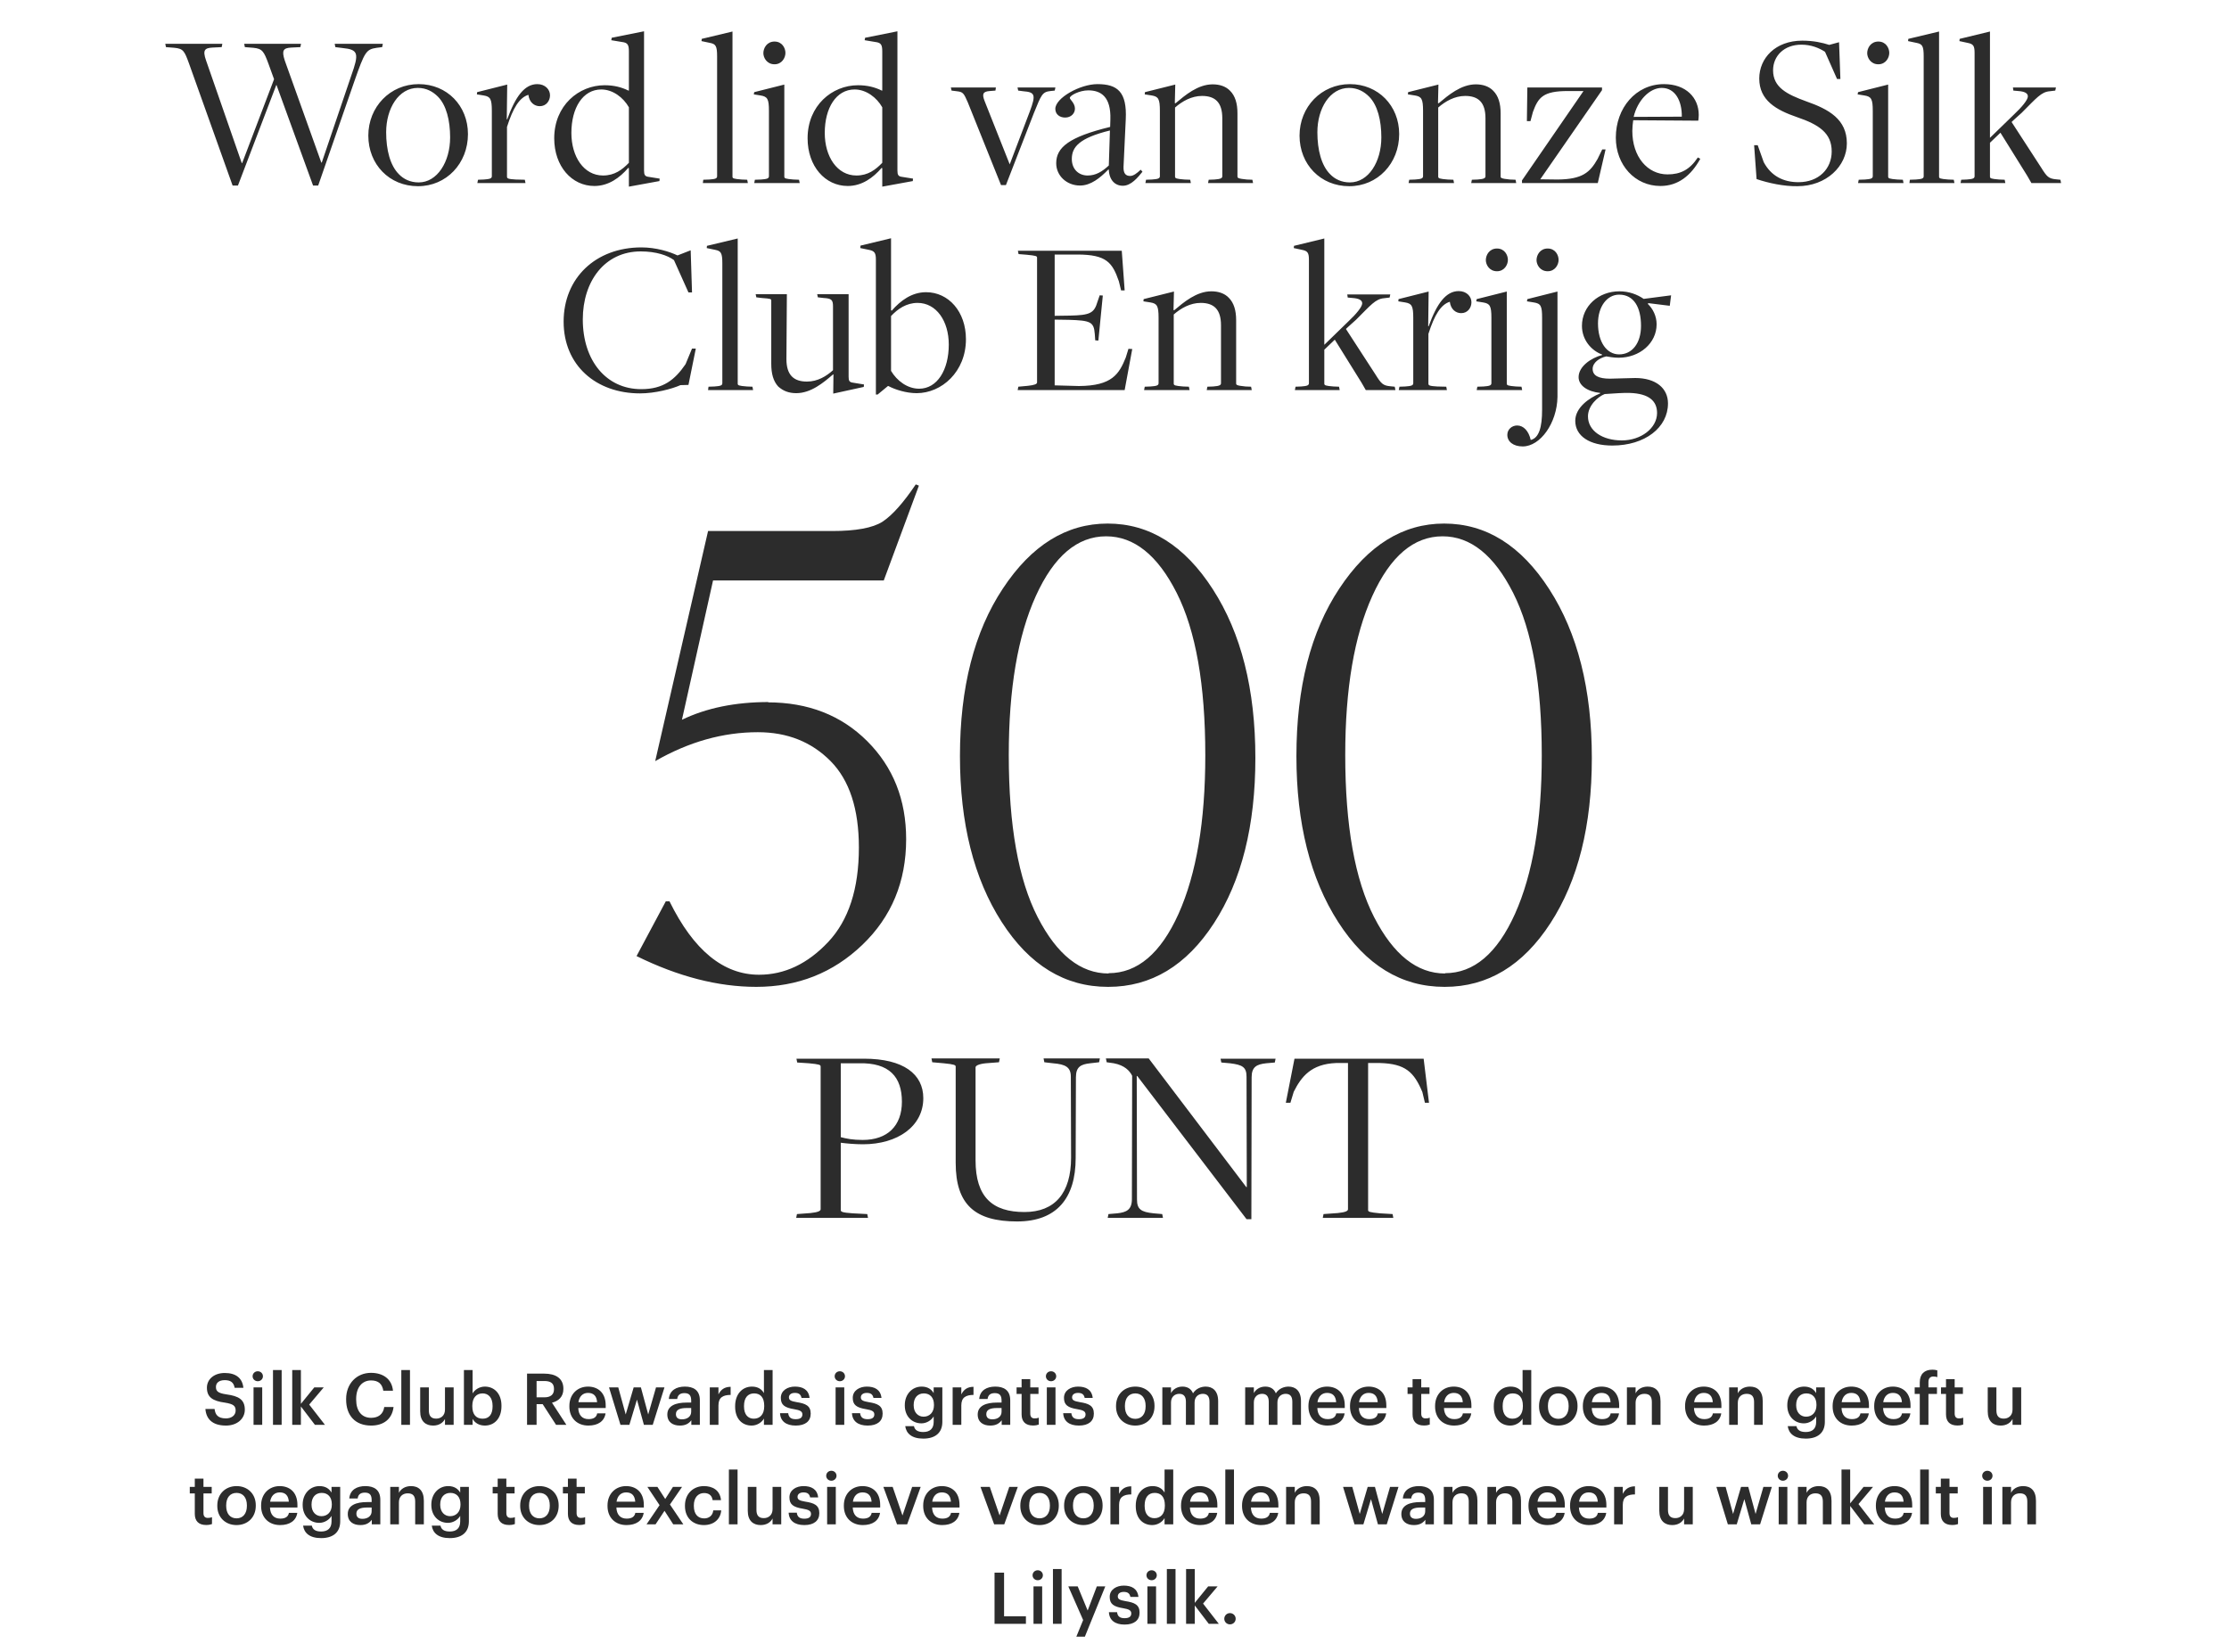
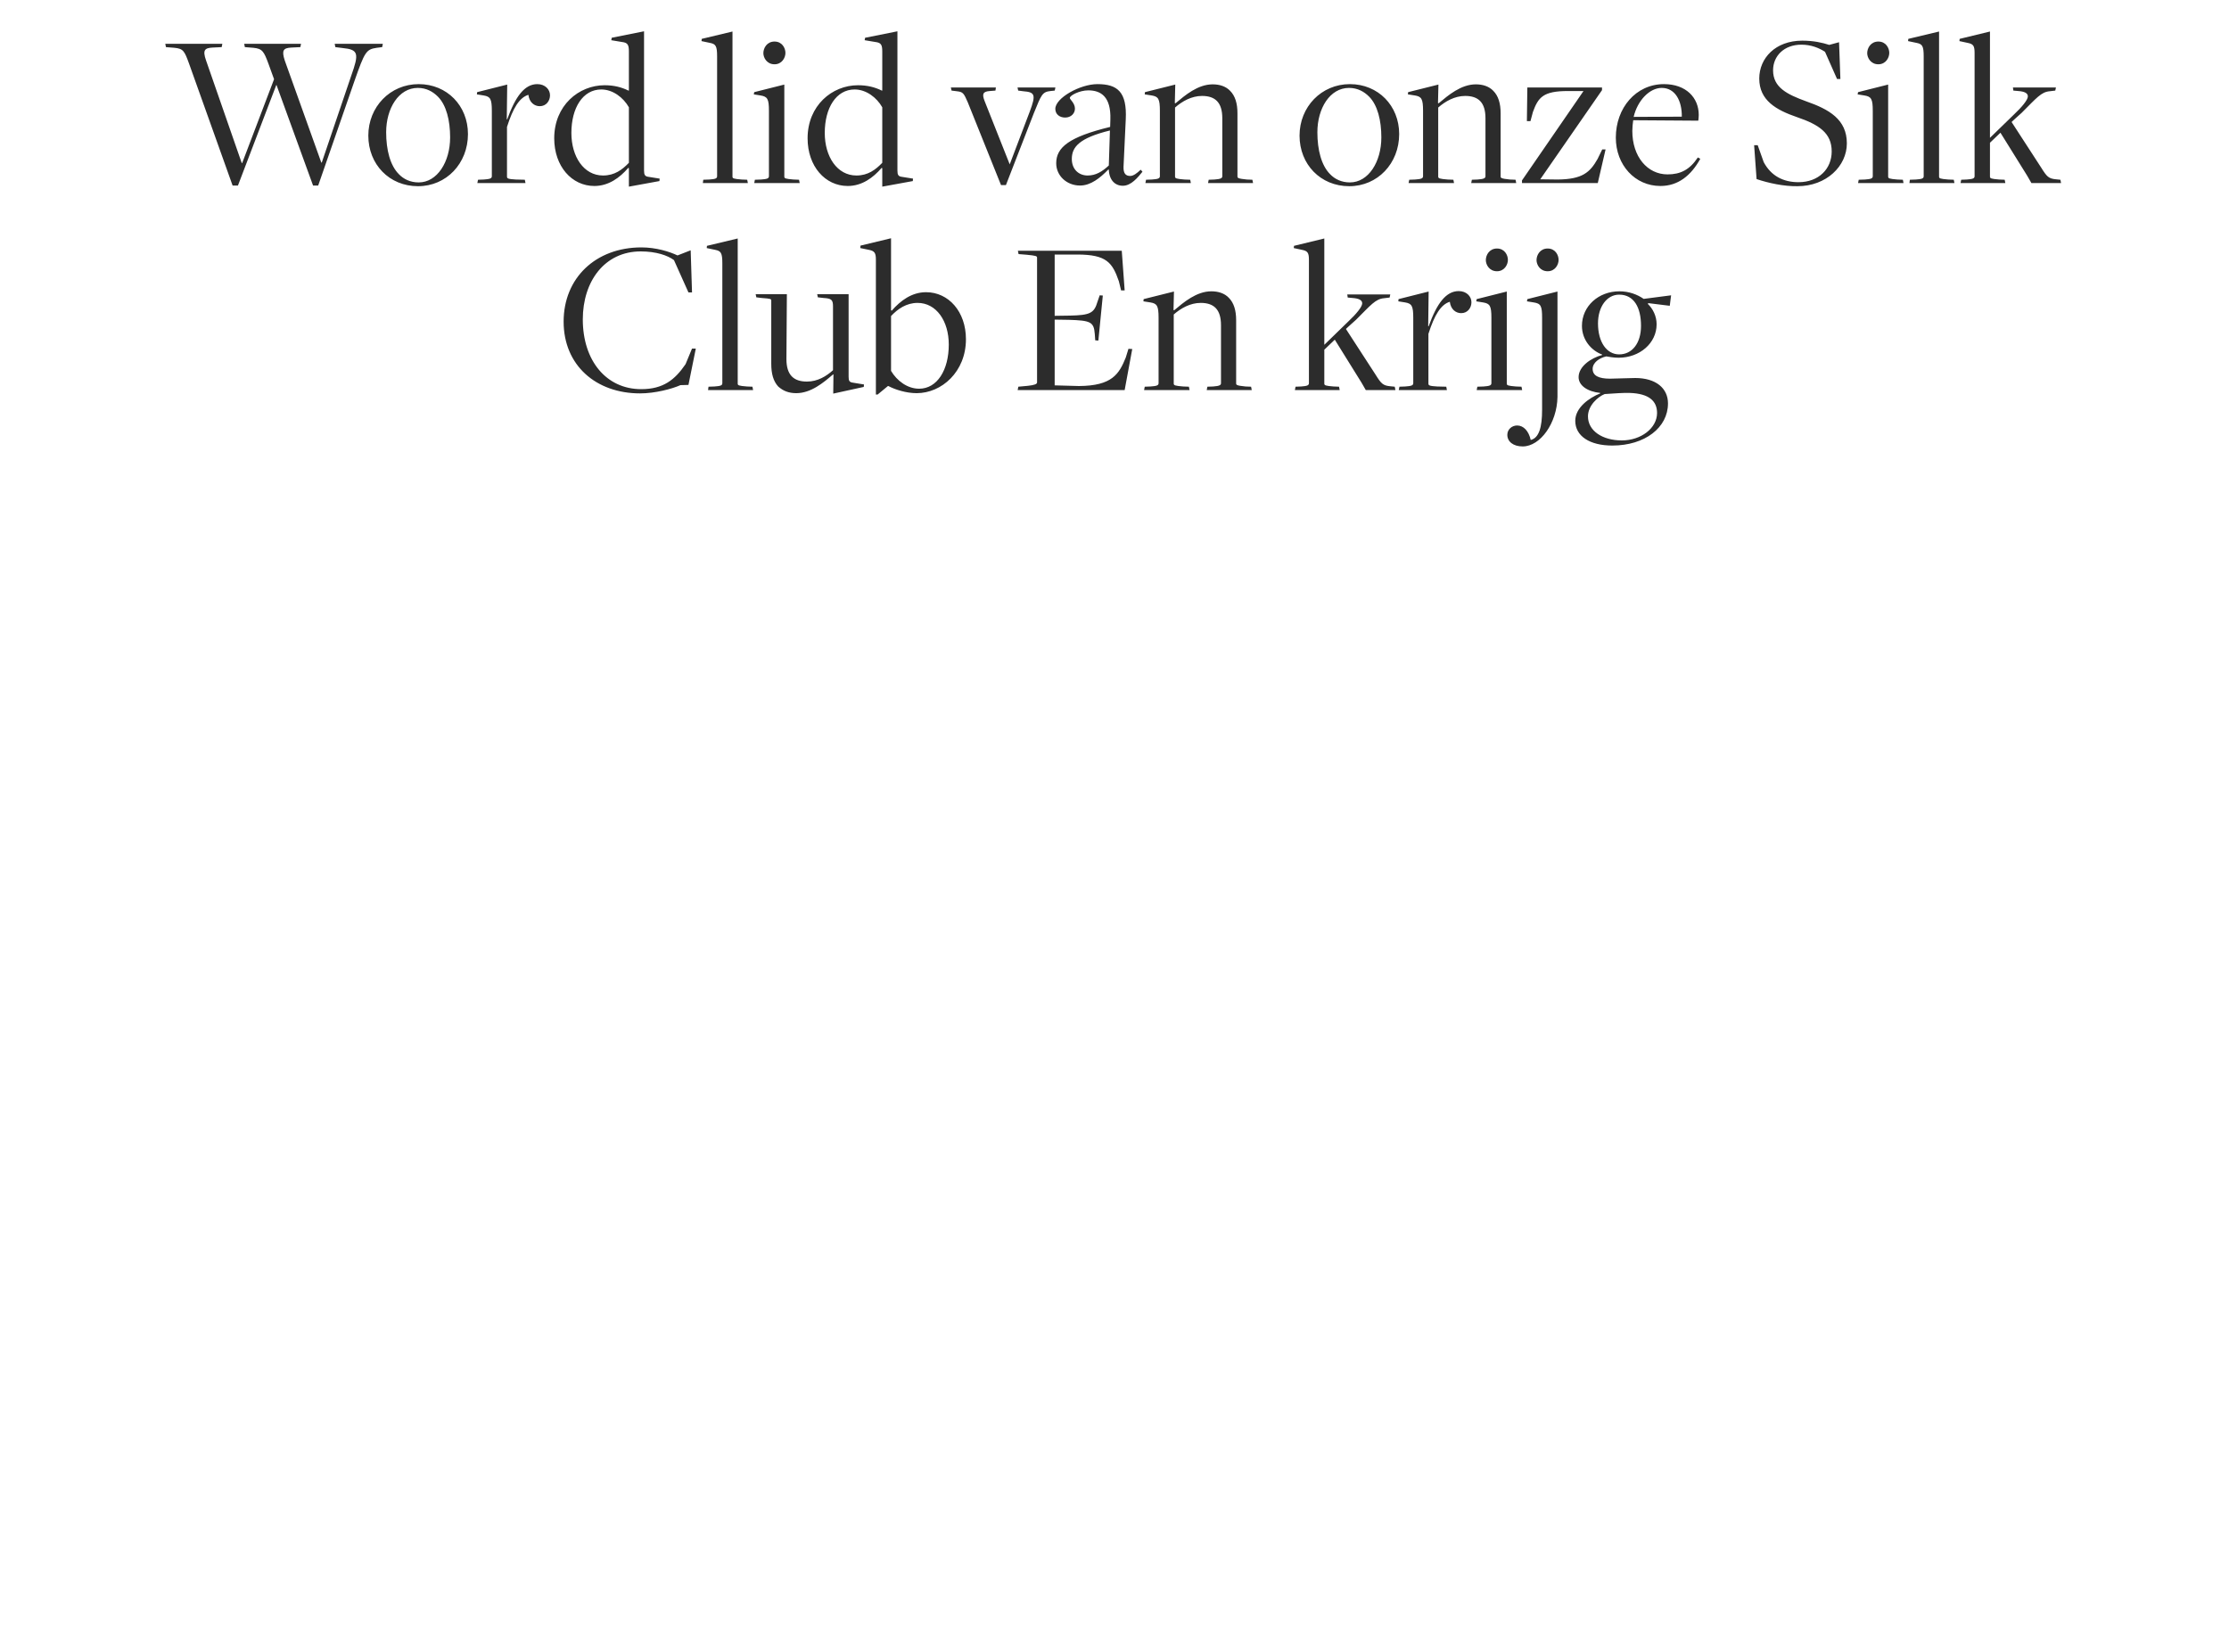
<svg xmlns="http://www.w3.org/2000/svg" width="560" height="415" viewBox="0 0 560 415" fill="none">
  <path d="M58.437 46.616H59.781L69.413 21.36H69.469L78.653 46.616H79.941L89.013 20.464C91.645 12.96 91.981 12.4 94.669 12.008L96.013 11.84L96.181 11H84.085L84.253 11.84L86.045 12.064C90.077 12.456 90.245 13.408 88.229 19.064L80.837 40.848H80.725L71.541 15.2C70.701 12.624 71.205 12.064 73.165 11.952L75.461 11.84L75.629 11H61.349L61.517 11.84L63.645 12.008C65.885 12.232 66.277 12.848 67.453 16.04L68.853 19.904L60.845 40.96H60.733L51.773 15.2C50.821 12.512 51.493 12.064 53.397 11.952L55.693 11.84L55.861 11H41.525L41.693 11.84L43.821 12.008C46.061 12.232 46.341 12.792 47.517 16.04L58.437 46.616ZM105.023 46.784C112.135 46.784 117.567 41.072 117.567 33.68C117.567 26.568 112.303 21.136 105.191 21.136C98.023 21.136 92.535 26.848 92.535 34.072C92.535 41.296 97.799 46.784 105.023 46.784ZM105.191 45.832C103.063 45.832 101.383 44.992 100.207 43.76C98.023 41.576 97.015 37.656 97.015 33.232C97.015 27.24 100.151 22.088 104.967 22.088C107.151 22.088 108.775 23.04 110.007 24.272C112.135 26.4 113.087 30.264 113.087 34.52C113.087 40.68 109.839 45.832 105.191 45.832ZM119.926 46H132.022L131.854 45.16L129.558 45.104C127.598 44.992 127.374 44.824 127.374 44.376V31.888C128.886 27.128 130.51 24.496 132.75 23.824C132.974 25.728 134.262 26.68 135.606 26.68C137.23 26.68 138.182 25.336 138.182 23.936C138.182 22.48 136.95 21.136 134.99 21.136C131.798 21.136 129.502 24.216 127.43 29.984H127.318L127.43 21.248L119.87 23.152L119.814 23.712L121.55 23.992C123.174 24.272 123.566 24.832 123.566 27.856V44.264C123.566 44.88 123.006 44.992 121.55 45.104L120.094 45.16L119.926 46ZM157.999 46.896L165.671 45.496L165.727 44.88L162.927 44.432C162.031 44.32 161.807 43.928 161.807 42.864V7.864L153.687 9.488L153.575 10.104L156.263 10.552C157.719 10.72 157.999 11.28 157.999 12.96V22.76H157.887C156.151 21.92 154.303 21.416 151.895 21.416C145.399 21.416 139.239 26.512 139.239 34.744C139.239 41.8 143.663 46.728 149.319 46.728C152.903 46.728 155.703 44.656 157.831 42.192L157.999 42.248V46.896ZM151.503 44.096C146.687 44.096 143.551 39.392 143.551 33.4C143.551 27.128 146.407 22.48 151.055 22.48C153.967 22.48 156.599 24.496 157.999 26.96V40.904C156.319 42.64 154.415 44.096 151.503 44.096ZM176.578 46H187.89L187.722 45.16L186.322 45.104C184.25 44.936 184.026 44.824 184.026 44.376V7.92L176.298 9.768L176.242 10.328L178.37 10.776C179.826 11.056 180.162 11.56 180.162 14.192V44.264C180.162 44.88 179.658 44.992 178.202 45.104L176.69 45.16L176.578 46ZM194.583 16.152C196.431 16.152 197.327 14.528 197.327 13.296C197.327 12.064 196.487 10.44 194.583 10.44C192.679 10.44 191.783 12.064 191.783 13.352C191.783 14.528 192.679 16.152 194.583 16.152ZM189.487 46H200.911L200.743 45.16L199.343 45.104C197.327 44.936 197.047 44.824 197.047 44.376V21.248L189.487 23.152L189.375 23.712L191.111 23.992C192.791 24.272 193.183 24.832 193.183 27.856V44.264C193.183 44.88 192.623 44.992 191.223 45.104L189.655 45.16L189.487 46ZM221.655 46.896L229.327 45.496L229.383 44.88L226.583 44.432C225.687 44.32 225.463 43.928 225.463 42.864V7.864L217.343 9.488L217.231 10.104L219.919 10.552C221.375 10.72 221.655 11.28 221.655 12.96V22.76H221.543C219.807 21.92 217.959 21.416 215.551 21.416C209.055 21.416 202.895 26.512 202.895 34.744C202.895 41.8 207.319 46.728 212.975 46.728C216.559 46.728 219.359 44.656 221.487 42.192L221.655 42.248V46.896ZM215.159 44.096C210.343 44.096 207.207 39.392 207.207 33.4C207.207 27.128 210.063 22.48 214.711 22.48C217.623 22.48 220.255 24.496 221.655 26.96V40.904C219.975 42.64 218.071 44.096 215.159 44.096ZM251.491 46.504H252.723L259.723 28.472C261.627 23.768 261.851 23.096 263.923 22.872L264.987 22.76L265.155 21.976H255.635L255.803 22.76L257.091 22.928C260.059 23.152 260.283 23.824 258.715 28.024L253.675 41.296L247.347 25.336C246.675 23.6 246.955 22.984 248.691 22.872L250.091 22.76L250.203 21.976H238.891L239.059 22.76L240.403 22.928C241.971 23.096 242.139 23.432 243.147 25.728L251.491 46.504ZM282.1 46.672C284.172 46.672 285.852 44.6 287.028 43.144L286.58 42.64C285.684 43.48 284.788 44.208 283.948 44.208C282.828 44.208 282.212 43.592 282.268 41.912L282.828 29.984C283.164 23.096 280.756 21.136 275.716 21.136C271.348 21.136 265.132 24.608 265.132 27.352C265.132 28.696 266.196 29.536 267.596 29.536C269.108 29.536 270.06 28.472 270.06 27.296C270.06 25.896 268.772 25 268.772 24.608C268.772 23.992 271.18 22.704 273.42 22.704C276.612 22.704 279.132 24.328 278.964 29.984L278.908 31.888C268.548 34.408 265.356 37.04 265.356 41.016C265.356 44.152 267.988 46.616 271.348 46.616C274.036 46.616 276.388 44.712 278.46 42.584L278.572 42.64C278.684 45.272 280.14 46.672 282.1 46.672ZM273.252 44.096C271.012 44.096 269.276 42.528 269.276 39.952C269.276 36.984 271.068 34.688 278.852 32.784L278.572 41.576C276.892 43.144 275.268 44.096 273.252 44.096ZM287.762 46H299.186L299.018 45.16L297.562 45.104C295.546 44.936 295.21 44.824 295.21 44.376V27.016C297.002 25.448 299.354 24.104 301.986 24.104C305.29 24.104 307.082 25.728 307.082 29.704V44.264C307.082 44.712 306.802 44.992 305.122 45.104L303.666 45.16L303.498 46H314.81L314.642 45.16L313.242 45.104C311.002 44.88 310.89 44.712 310.89 44.32V28.472C310.89 26.008 310.33 24.104 309.042 22.816C307.978 21.696 306.41 21.192 304.674 21.192C300.922 21.192 297.73 23.936 295.322 25.952L295.154 25.896L295.266 21.248L287.65 23.152L287.594 23.712L289.386 23.992C291.01 24.272 291.402 24.832 291.402 27.856V44.264C291.402 44.88 290.842 44.992 289.386 45.104L287.93 45.16L287.762 46ZM338.977 46.784C346.089 46.784 351.521 41.072 351.521 33.68C351.521 26.568 346.257 21.136 339.145 21.136C331.977 21.136 326.489 26.848 326.489 34.072C326.489 41.296 331.753 46.784 338.977 46.784ZM339.145 45.832C337.017 45.832 335.337 44.992 334.161 43.76C331.977 41.576 330.969 37.656 330.969 33.232C330.969 27.24 334.105 22.088 338.921 22.088C341.105 22.088 342.729 23.04 343.961 24.272C346.089 26.4 347.041 30.264 347.041 34.52C347.041 40.68 343.793 45.832 339.145 45.832ZM353.879 46H365.303L365.135 45.16L363.679 45.104C361.663 44.936 361.327 44.824 361.327 44.376V27.016C363.119 25.448 365.471 24.104 368.103 24.104C371.407 24.104 373.199 25.728 373.199 29.704V44.264C373.199 44.712 372.919 44.992 371.239 45.104L369.783 45.16L369.615 46H380.927L380.759 45.16L379.359 45.104C377.119 44.88 377.007 44.712 377.007 44.32V28.472C377.007 26.008 376.447 24.104 375.159 22.816C374.095 21.696 372.527 21.192 370.791 21.192C367.039 21.192 363.847 23.936 361.439 25.952L361.271 25.896L361.383 21.248L353.767 23.152L353.711 23.712L355.503 23.992C357.127 24.272 357.519 24.832 357.519 27.856V44.264C357.519 44.88 356.959 44.992 355.503 45.104L354.047 45.16L353.879 46ZM382.375 46H401.415L403.375 37.544H402.535L401.359 39.952C399.455 43.312 397.551 45.048 391.335 45.104L386.967 45.048L402.479 22.648V21.976H383.719L383.607 30.432H384.503L385.119 28.136C386.463 24.44 387.695 22.872 393.911 22.872H397.831L382.375 45.328V46ZM417.149 46.728C421.573 46.728 424.821 44.152 427.173 39.896L426.557 39.56C424.485 42.696 422.133 43.816 418.941 43.816C413.901 43.816 410.093 39.392 410.093 32.896C410.093 32.112 410.205 30.88 410.317 30.208L426.669 30.32C426.725 29.816 426.781 29.368 426.781 28.864C426.781 24.552 423.589 21.136 418.045 21.136C410.989 21.136 405.949 27.128 405.949 34.576C405.949 41.464 410.765 46.728 417.149 46.728ZM410.429 29.368C411.381 25.28 414.405 22.088 417.485 22.088C420.901 22.088 422.581 25.392 422.525 29.312L410.429 29.368ZM451.56 46.784C458.896 46.784 463.992 41.688 463.992 36.032C463.992 29.984 459.512 27.464 453.744 25.448C448.984 23.712 445.456 21.976 445.456 17.664C445.456 14.08 448.2 11.224 452.568 11.224C454.976 11.224 456.936 12.008 458.504 13.016L461.528 19.848H462.368L462.032 10.608L459.568 11.28C457.832 10.72 455.648 10.216 452.792 10.216C446.016 10.216 441.984 14.64 441.984 19.736C441.984 25.224 446.24 27.632 451.448 29.424C457.048 31.328 460.184 33.456 460.184 38.048C460.184 42.416 456.936 45.776 451.84 45.776C448.032 45.776 444.952 44.208 443.104 40.736L441.592 36.48H440.696L441.312 44.992C444.28 46 448.2 46.84 451.56 46.784ZM471.903 16.152C473.751 16.152 474.647 14.528 474.647 13.296C474.647 12.064 473.807 10.44 471.903 10.44C469.999 10.44 469.103 12.064 469.103 13.352C469.103 14.528 469.999 16.152 471.903 16.152ZM466.807 46H478.231L478.063 45.16L476.663 45.104C474.647 44.936 474.367 44.824 474.367 44.376V21.248L466.807 23.152L466.695 23.712L468.431 23.992C470.111 24.272 470.503 24.832 470.503 27.856V44.264C470.503 44.88 469.943 44.992 468.543 45.104L466.975 45.16L466.807 46ZM479.711 46H491.023L490.855 45.16L489.455 45.104C487.383 44.936 487.159 44.824 487.159 44.376V7.92L479.431 9.768L479.375 10.328L481.503 10.776C482.959 11.056 483.295 11.56 483.295 14.192V44.264C483.295 44.88 482.791 44.992 481.335 45.104L479.823 45.16L479.711 46ZM492.555 46H503.811L503.643 45.16L502.243 45.104C500.227 44.936 499.947 44.824 499.947 44.376V35.864L502.579 33.344L509.299 44.152L510.363 46H517.811L517.643 45.16L516.523 45.048C514.675 44.88 514.227 44.376 512.827 42.136L505.379 30.656C505.323 30.656 507.899 28.36 507.899 28.36C511.651 24.608 512.827 23.096 514.955 22.928L516.355 22.76L516.523 21.976H505.715L505.827 22.76L507.059 22.872C508.683 22.984 509.467 23.432 509.467 24.216C509.467 25.112 507.899 26.96 505.995 28.752L499.947 34.632V7.92L492.331 9.768L492.275 10.328L494.347 10.776C495.803 11.056 496.083 11.56 496.083 13.352V44.264C496.083 44.88 495.523 44.992 494.123 45.104L492.723 45.16L492.555 46ZM160.81 98.84C164.562 98.84 168.818 97.72 170.946 96.768L172.962 96.712L174.81 87.584H173.858L172.234 91.504C169.546 95.424 166.634 97.776 161.09 97.776C152.354 97.776 146.418 90.664 146.418 80.248C146.418 70.672 151.906 63.168 160.978 63.168C164.842 63.168 167.754 64.176 169.322 65.352L172.962 73.472H173.858L173.522 62.888L170.218 64.176C168.202 63.224 164.842 62.16 161.146 62.16C149.666 62.16 141.602 69.832 141.602 80.808C141.602 91.784 149.722 98.84 160.81 98.84ZM177.891 98H189.203L189.035 97.16L187.635 97.104C185.563 96.936 185.339 96.824 185.339 96.376V59.92L177.611 61.768L177.555 62.328L179.683 62.776C181.139 63.056 181.475 63.56 181.475 66.192V96.264C181.475 96.88 180.971 96.992 179.515 97.104L178.003 97.16L177.891 98ZM209.336 98.896L217.008 97.216L217.064 96.6L214.32 96.152C213.368 96.04 213.2 95.648 213.2 94.64V73.92H205.304L205.472 74.704L206.928 74.872C208.888 74.984 209.28 75.32 209.28 77V93.016C207.6 94.528 205.416 95.872 202.728 95.872C199.424 95.872 197.576 94.248 197.576 90.216L197.688 73.92H189.848L190.016 74.704L191.36 74.872C193.712 75.04 193.768 75.096 193.768 75.6V91.448C193.768 93.856 194.272 95.76 195.504 97.104C196.736 98.224 198.192 98.784 200.04 98.784C203.736 98.784 206.872 96.152 209.28 94.08H209.392L209.336 98.896ZM220.053 99.12H220.501L223.077 96.992H223.189C224.869 97.888 227.669 98.784 230.301 98.784C236.573 98.784 242.677 93.408 242.677 85.232C242.677 78.288 238.309 73.416 232.653 73.416C229.069 73.416 226.213 75.544 224.029 78.064L223.861 77.952V59.864L216.189 61.712L216.133 62.328L218.317 62.776C219.717 63.056 220.053 63.56 220.053 65.24V99.12ZM230.917 97.664C227.949 97.664 225.317 95.648 223.861 93.184V79.408C225.541 77.616 227.725 76.104 230.525 76.104C235.229 76.104 238.365 80.64 238.365 86.576C238.365 92.96 235.453 97.664 230.917 97.664ZM255.673 98H282.553L284.457 87.696L283.505 87.64L282.833 89.824C281.153 93.968 279.417 96.936 271.073 96.992L264.969 96.824V80.304L268.553 80.36C273.985 80.528 274.825 80.864 275.049 83.944L275.161 85.512L275.945 85.568L277.065 74.256L276.281 74.2L275.721 75.824C274.881 78.68 273.873 79.184 268.833 79.296L264.969 79.352V63.952H270.625C278.073 63.952 279.473 66.024 281.097 70.672L281.657 72.968H282.553L281.825 63H255.729L255.897 63.84L257.969 64.008C260.265 64.232 260.545 64.344 260.545 64.736V96.096C260.545 96.488 259.873 96.768 258.249 96.936L255.841 97.16L255.673 98ZM287.434 98H298.858L298.69 97.16L297.234 97.104C295.218 96.936 294.882 96.824 294.882 96.376V79.016C296.674 77.448 299.026 76.104 301.658 76.104C304.962 76.104 306.754 77.728 306.754 81.704V96.264C306.754 96.712 306.474 96.992 304.794 97.104L303.338 97.16L303.17 98H314.482L314.314 97.16L312.914 97.104C310.674 96.88 310.562 96.712 310.562 96.32V80.472C310.562 78.008 310.002 76.104 308.714 74.816C307.65 73.696 306.082 73.192 304.346 73.192C300.594 73.192 297.402 75.936 294.994 77.952L294.826 77.896L294.938 73.248L287.322 75.152L287.266 75.712L289.058 75.992C290.682 76.272 291.074 76.832 291.074 79.856V96.264C291.074 96.88 290.514 96.992 289.058 97.104L287.602 97.16L287.434 98ZM325.32 98H336.576L336.408 97.16L335.008 97.104C332.992 96.936 332.712 96.824 332.712 96.376V87.864L335.344 85.344L342.064 96.152L343.128 98H350.576L350.408 97.16L349.288 97.048C347.44 96.88 346.992 96.376 345.592 94.136L338.144 82.656C338.088 82.656 340.664 80.36 340.664 80.36C344.416 76.608 345.592 75.096 347.72 74.928L349.12 74.76L349.288 73.976H338.48L338.592 74.76L339.824 74.872C341.448 74.984 342.232 75.432 342.232 76.216C342.232 77.112 340.664 78.96 338.76 80.752L332.712 86.632V59.92L325.096 61.768L325.04 62.328L327.112 62.776C328.568 63.056 328.848 63.56 328.848 65.352V96.264C328.848 96.88 328.288 96.992 326.888 97.104L325.488 97.16L325.32 98ZM351.418 98H363.514L363.346 97.16L361.05 97.104C359.09 96.992 358.866 96.824 358.866 96.376V83.888C360.378 79.128 362.002 76.496 364.242 75.824C364.466 77.728 365.754 78.68 367.098 78.68C368.722 78.68 369.674 77.336 369.674 75.936C369.674 74.48 368.442 73.136 366.482 73.136C363.29 73.136 360.994 76.216 358.922 81.984H358.81L358.922 73.248L351.362 75.152L351.306 75.712L353.042 75.992C354.666 76.272 355.058 76.832 355.058 79.856V96.264C355.058 96.88 354.498 96.992 353.042 97.104L351.586 97.16L351.418 98ZM376.091 68.152C377.939 68.152 378.835 66.528 378.835 65.296C378.835 64.064 377.995 62.44 376.091 62.44C374.187 62.44 373.291 64.064 373.291 65.352C373.291 66.528 374.187 68.152 376.091 68.152ZM370.995 98H382.419L382.251 97.16L380.851 97.104C378.835 96.936 378.555 96.824 378.555 96.376V73.248L370.995 75.152L370.883 75.712L372.619 75.992C374.299 76.272 374.691 76.832 374.691 79.856V96.264C374.691 96.88 374.131 96.992 372.731 97.104L371.163 97.16L370.995 98ZM388.827 68.152C390.675 68.152 391.571 66.528 391.571 65.296C391.571 64.064 390.731 62.44 388.827 62.44C386.923 62.44 386.027 64.064 386.027 65.352C386.027 66.528 386.923 68.152 388.827 68.152ZM382.555 112.168C386.979 112.168 391.179 106.288 391.291 99.736V73.248L383.731 75.152L383.619 75.712L385.355 75.992C387.091 76.272 387.427 76.832 387.427 79.856V102.984C387.427 107.352 386.643 110.04 384.571 110.544C384.067 108.304 382.779 106.904 381.155 106.904C379.867 106.904 378.691 107.856 378.691 109.256C378.691 110.936 380.147 112.168 382.555 112.168ZM405.054 111.944C413.286 111.944 419.054 107.408 419.054 101.36C419.054 97.552 416.03 94.976 410.822 94.976C409.142 94.976 405.95 95.144 404.494 95.144C401.582 95.144 400.126 94.36 400.126 92.68C400.126 91.112 401.806 89.936 403.542 89.544C404.158 89.656 405.502 89.88 406.622 89.88C411.998 89.88 416.198 86.184 416.198 81.48C416.198 79.408 415.246 77.56 414.014 76.384L414.07 76.16L419.502 76.832L419.838 74.2L412.95 75.096C411.326 73.976 409.254 73.192 406.846 73.192C401.582 73.192 397.438 76.944 397.438 81.872C397.438 85.4 399.79 88.088 402.534 89.096C402.534 89.152 402.478 89.208 402.478 89.208C399.734 89.936 396.598 92.064 396.598 94.752C396.598 96.88 398.838 98.392 402.03 98.728V98.84C399.23 99.96 395.758 102.424 395.758 105.728C395.758 109.536 399.342 111.944 405.054 111.944ZM406.79 89.04C403.654 89.04 401.47 85.96 401.47 81.256C401.47 77.056 403.71 74.032 406.79 74.032C410.486 74.032 412.278 77.224 412.278 81.872C412.278 86.24 410.038 89.04 406.79 89.04ZM407.462 110.656C402.59 110.656 398.95 108.248 398.95 104.608C398.95 101.92 401.414 99.68 403.15 99.008C405.838 98.84 407.686 98.672 409.478 98.728C414.35 98.896 416.31 100.8 416.31 103.768C416.31 107.576 412.278 110.656 407.462 110.656Z" fill="#2C2C2C" />
-   <path d="M193.125 176.391L192.891 176.469C203.047 176.469 211.38 179.724 217.891 186.234C224.401 192.745 227.656 200.948 227.656 210.844C227.656 221.521 223.984 230.375 216.641 237.406C209.297 244.438 200.417 247.953 190 247.953C180.417 247.953 170.391 245.375 159.922 240.219L167.266 226.469H168.203C174.245 238.76 181.745 244.906 190.703 244.906C197.109 244.906 202.891 242.172 208.047 236.703C213.203 231.234 215.781 223.318 215.781 212.953C215.781 203.266 213.411 196.026 208.672 191.234C203.88 186.391 197.786 183.969 190.391 183.969C181.641 183.969 173.047 186.391 164.609 191.234L177.891 133.422H209.062C215.052 133.422 219.271 132.641 221.719 131.078C224.167 129.464 226.953 126.339 230.078 121.703L230.859 122.016L222.031 145.844H179.141L171.328 180.844C177.474 177.875 184.74 176.391 193.125 176.391ZM278.438 247.953H278.359C267.526 247.953 258.62 242.51 251.641 231.625C244.661 220.74 241.172 206.859 241.172 189.984C241.172 172.745 244.766 158.708 251.953 147.875C259.141 136.99 267.917 131.547 278.281 131.547C288.802 131.547 297.604 137.042 304.688 148.031C311.823 159.073 315.391 173.214 315.391 190.453C315.391 207.432 311.927 221.26 305 231.938C298.073 242.615 289.219 247.953 278.438 247.953ZM278.516 244.594V244.516C285.755 244.516 291.615 239.542 296.094 229.594C300.573 219.594 302.812 206.312 302.812 189.75C302.812 172.042 300.417 158.448 295.625 148.969C290.833 139.49 284.922 134.75 277.891 134.75C270.651 134.75 264.766 139.75 260.234 149.75C255.703 159.75 253.438 173.057 253.438 189.672C253.438 207.432 255.859 221.026 260.703 230.453C265.547 239.88 271.484 244.594 278.516 244.594ZM362.969 247.953H362.891C352.057 247.953 343.151 242.51 336.172 231.625C329.193 220.74 325.703 206.859 325.703 189.984C325.703 172.745 329.297 158.708 336.484 147.875C343.672 136.99 352.448 131.547 362.812 131.547C373.333 131.547 382.135 137.042 389.219 148.031C396.354 159.073 399.922 173.214 399.922 190.453C399.922 207.432 396.458 221.26 389.531 231.938C382.604 242.615 373.75 247.953 362.969 247.953ZM363.047 244.594V244.516C370.286 244.516 376.146 239.542 380.625 229.594C385.104 219.594 387.344 206.312 387.344 189.75C387.344 172.042 384.948 158.448 380.156 148.969C375.365 139.49 369.453 134.75 362.422 134.75C355.182 134.75 349.297 139.75 344.766 149.75C340.234 159.75 337.969 173.057 337.969 189.672C337.969 207.432 340.391 221.026 345.234 230.453C350.078 239.88 356.016 244.594 363.047 244.594Z" fill="#2C2C2C" />
-   <path d="M200.029 306H218.077L217.885 305.04L214.173 304.848C211.549 304.656 211.229 304.464 211.229 304.016V287.12C212.701 287.312 214.812 287.504 216.797 287.504C225.565 287.504 231.965 282.96 231.965 275.92C231.965 269.904 227.037 266 217.053 266H200.093L200.285 266.96L203.229 267.152C205.853 267.408 206.173 267.536 206.173 267.984V303.824C206.173 304.272 205.469 304.592 203.613 304.784L200.221 305.04L200.029 306ZM216.733 286.416C214.237 286.416 212.637 286.096 211.229 285.712V267.152H215.773C223.453 266.96 226.589 270.608 226.589 276.816C226.589 282.896 222.941 286.416 216.733 286.416ZM255.525 306.896C265.445 306.896 270.245 301.072 270.245 290.96L270.309 270.672C270.309 268.048 271.525 267.408 273.893 267.152L276.133 266.896L276.325 265.936H262.181L262.373 266.896L264.549 267.152C267.685 267.408 269.029 268.112 269.029 270.544C269.029 270.544 269.093 290.768 269.093 290.832C269.093 299.792 264.997 304.528 257.381 304.528C249.381 304.528 245.093 300.816 245.093 291.536V268.176C245.093 267.792 245.797 267.344 247.653 267.152L250.981 266.896L251.173 265.936H234.021L234.213 266.896L237.093 267.152C239.717 267.408 240.101 267.6 240.101 267.984V292.176C240.101 302.736 245.029 306.896 255.525 306.896ZM313.171 306.32H314.387L314.451 270.672C314.451 268.048 315.731 267.408 318.099 267.152L320.275 266.96L320.467 266H306.643L306.835 266.96L309.011 267.152C312.147 267.536 313.171 268.112 313.171 270.544L313.235 298.256H313.107L288.595 265.936H277.843L278.035 266.896L279.827 267.152C282.515 267.664 283.795 269.008 284.435 270.288L284.371 301.264C284.371 303.952 283.027 304.592 280.723 304.848L278.483 305.04L278.291 306H292.179L291.987 305.04L289.811 304.848C286.675 304.528 285.651 303.824 285.651 301.392L285.587 270.352H285.715L313.171 306.32ZM332.324 306H350.052L349.86 305.04L346.66 304.848C344.036 304.592 343.716 304.464 343.716 304.016V267.088H346.724C353.06 267.28 355.236 269.328 357.347 274.384L357.988 277.072H359.012L357.668 266H325.22L323.044 277.072H324.196L325.028 274.32C326.948 270.48 329.444 267.344 335.652 267.088H338.66V303.824C338.66 304.272 338.02 304.592 336.1 304.784L332.516 305.04L332.324 306Z" fill="#2C2C2C" />
-   <path d="M56.772 358.18C59.616 358.18 61.506 356.434 61.506 354.202C61.506 351.628 59.94 350.764 56.916 350.35C54.684 350.026 54.252 349.504 54.252 348.46C54.252 347.47 55.008 346.768 56.466 346.768C57.942 346.768 58.716 347.344 58.95 348.694H61.146C60.894 346.228 59.238 344.968 56.466 344.968C53.784 344.968 51.984 346.552 51.984 348.658C51.984 351.07 53.442 352.006 56.52 352.42C58.608 352.762 59.202 353.212 59.202 354.4C59.202 355.588 58.194 356.38 56.772 356.38C54.594 356.38 54.072 355.3 53.91 354.004H51.606C51.786 356.434 53.262 358.18 56.772 358.18ZM63.698 358H65.876V348.586H63.698V358ZM64.76 347.038C65.48 347.038 66.056 346.498 66.056 345.796C66.056 345.076 65.48 344.536 64.76 344.536C64.04 344.536 63.464 345.076 63.464 345.796C63.464 346.498 64.04 347.038 64.76 347.038ZM68.584 358H70.762V344.23H68.584V358ZM73.417 358H75.595V353.374L79.123 358H81.643L77.683 352.906L81.337 348.586H78.961L75.595 352.726V344.23H73.417V358ZM93.241 358.18C96.301 358.18 98.497 356.614 98.875 353.518H96.535C96.283 355.336 95.023 356.236 93.241 356.236C90.865 356.236 89.479 354.526 89.479 351.628V351.484C89.479 348.604 90.955 346.84 93.223 346.84C95.077 346.84 96.031 347.722 96.301 349.432H98.731C98.443 346.408 96.157 344.932 93.205 344.932C89.623 344.932 86.959 347.632 86.959 351.502V351.646C86.959 355.606 89.209 358.18 93.241 358.18ZM100.823 358H103.001V344.23H100.823V358ZM108.805 358.18C110.335 358.18 111.325 357.442 111.793 356.524V358H113.971V348.586H111.793V354.184C111.793 355.678 110.767 356.434 109.597 356.434C108.337 356.434 107.743 355.786 107.743 354.364V348.586H105.565V354.616C105.565 357.118 106.951 358.18 108.805 358.18ZM121.81 358.18C124.24 358.18 125.986 356.344 125.986 353.32V353.176C125.986 350.134 124.168 348.388 121.81 348.388C120.424 348.388 119.254 349.198 118.732 350.098V344.23H116.554V358H118.732V356.488C119.236 357.442 120.316 358.18 121.81 358.18ZM121.27 356.452C119.686 356.452 118.66 355.462 118.66 353.356V353.212C118.66 351.124 119.74 350.098 121.252 350.098C122.674 350.098 123.754 351.124 123.754 353.212V353.356C123.754 355.372 122.872 356.452 121.27 356.452ZM132.414 358H134.808V352.798H136.338L139.704 358H142.296L138.678 352.438C140.28 352.024 141.54 350.998 141.54 348.982V348.91C141.54 346.282 139.56 345.13 136.734 345.13H132.414V358ZM134.808 351.088V346.984H136.734C138.264 346.984 139.182 347.488 139.182 348.964V349.036C139.182 350.404 138.336 351.088 136.734 351.088H134.808ZM147.817 358.18C150.229 358.18 151.831 357.1 152.137 355.12H150.031C149.869 356.038 149.185 356.56 147.871 356.56C146.251 356.56 145.351 355.552 145.279 353.77H152.173V353.14C152.173 349.774 150.067 348.388 147.727 348.388C145.045 348.388 143.047 350.332 143.047 353.248V353.392C143.047 356.362 145.045 358.18 147.817 358.18ZM145.315 352.312C145.531 350.854 146.413 349.972 147.727 349.972C149.077 349.972 149.905 350.692 150.013 352.312H145.315ZM155.886 358H158.118L160.026 351.664L161.772 358H163.986L166.938 348.586H164.814L162.852 355.39L161.016 348.586H159.198L157.2 355.39L155.328 348.586H153.006L155.886 358ZM170.805 358.18C172.245 358.18 173.073 357.658 173.685 356.848V358H175.827V351.826C175.827 349.252 174.171 348.388 172.065 348.388C169.959 348.388 168.213 349.306 168.033 351.502H170.139C170.247 350.566 170.805 350.026 171.939 350.026C173.217 350.026 173.649 350.656 173.649 351.916V352.402H172.479C169.779 352.402 167.655 353.194 167.655 355.39C167.655 357.352 169.077 358.18 170.805 358.18ZM171.327 356.614C170.247 356.614 169.815 356.092 169.815 355.3C169.815 354.148 170.877 353.77 172.533 353.77H173.649V354.706C173.649 355.912 172.659 356.614 171.327 356.614ZM178.323 358H180.501V353.104C180.501 351.106 181.653 350.494 183.561 350.476V348.442C181.977 348.46 181.095 349.162 180.501 350.35V348.586H178.323V358ZM188.83 358.18C190.216 358.18 191.422 357.352 191.926 356.416V358H194.104V344.23H191.926V350.026C191.404 349.09 190.45 348.388 188.92 348.388C186.472 348.388 184.69 350.296 184.69 353.302V353.446C184.69 356.506 186.472 358.18 188.83 358.18ZM189.37 356.452C187.966 356.452 186.922 355.462 186.922 353.392V353.248C186.922 351.214 187.858 350.098 189.46 350.098C191.044 350.098 191.998 351.124 191.998 353.194V353.338C191.998 355.444 190.882 356.452 189.37 356.452ZM199.914 358.18C202.326 358.18 203.676 357.082 203.676 355.174C203.676 353.176 202.362 352.636 200.148 352.294C198.654 352.042 198.204 351.772 198.204 351.088C198.204 350.422 198.762 349.972 199.698 349.972C200.706 349.972 201.192 350.368 201.372 351.232H203.388C203.154 349.108 201.624 348.388 199.698 348.388C197.934 348.388 196.17 349.324 196.17 351.214C196.17 352.978 197.088 353.68 199.572 354.076C200.958 354.31 201.588 354.598 201.588 355.372C201.588 356.164 201.066 356.578 199.896 356.578C198.618 356.578 198.132 356.02 198.024 355.066H195.972C196.062 357.064 197.484 358.18 199.914 358.18ZM209.93 358H212.108V348.586H209.93V358ZM210.992 347.038C211.712 347.038 212.288 346.498 212.288 345.796C212.288 345.076 211.712 344.536 210.992 344.536C210.272 344.536 209.696 345.076 209.696 345.796C209.696 346.498 210.272 347.038 210.992 347.038ZM217.985 358.18C220.397 358.18 221.747 357.082 221.747 355.174C221.747 353.176 220.433 352.636 218.219 352.294C216.725 352.042 216.275 351.772 216.275 351.088C216.275 350.422 216.833 349.972 217.769 349.972C218.777 349.972 219.263 350.368 219.443 351.232H221.459C221.225 349.108 219.695 348.388 217.769 348.388C216.005 348.388 214.241 349.324 214.241 351.214C214.241 352.978 215.159 353.68 217.643 354.076C219.029 354.31 219.659 354.598 219.659 355.372C219.659 356.164 219.137 356.578 217.967 356.578C216.689 356.578 216.203 356.02 216.095 355.066H214.043C214.133 357.064 215.555 358.18 217.985 358.18ZM231.96 361.456C234.876 361.456 236.73 360.07 236.748 357.298V348.586H234.57V350.026C234.03 349.09 233.094 348.388 231.546 348.388C229.116 348.388 227.316 350.368 227.316 353.014V353.14C227.316 355.858 229.134 357.622 231.492 357.622C232.878 357.622 234.048 356.776 234.57 355.876V357.262C234.57 358.954 233.634 359.8 231.942 359.8C230.52 359.8 229.8 359.26 229.62 358.324H227.424C227.676 360.124 229.008 361.456 231.96 361.456ZM232.032 355.948C230.628 355.948 229.548 354.868 229.548 353.122V352.978C229.548 351.268 230.484 350.098 232.104 350.098C233.67 350.098 234.642 351.16 234.642 352.942V353.068C234.642 354.868 233.544 355.948 232.032 355.948ZM239.337 358H241.515V353.104C241.515 351.106 242.667 350.494 244.575 350.476V348.442C242.991 348.46 242.109 349.162 241.515 350.35V348.586H239.337V358ZM248.782 358.18C250.222 358.18 251.05 357.658 251.662 356.848V358H253.804V351.826C253.804 349.252 252.148 348.388 250.042 348.388C247.936 348.388 246.19 349.306 246.01 351.502H248.116C248.224 350.566 248.782 350.026 249.916 350.026C251.194 350.026 251.626 350.656 251.626 351.916V352.402H250.456C247.756 352.402 245.632 353.194 245.632 355.39C245.632 357.352 247.054 358.18 248.782 358.18ZM249.304 356.614C248.224 356.614 247.792 356.092 247.792 355.3C247.792 354.148 248.854 353.77 250.51 353.77H251.626V354.706C251.626 355.912 250.636 356.614 249.304 356.614ZM259.504 358.162C260.17 358.162 260.638 358.054 260.98 357.928V356.2C260.674 356.326 260.35 356.38 259.918 356.38C259.234 356.38 258.838 356.002 258.838 355.174V350.224H260.908V348.586H258.838V346.516H256.66V348.586H255.4V350.224H256.66V355.372C256.66 357.154 257.632 358.162 259.504 358.162ZM262.998 358H265.176V348.586H262.998V358ZM264.06 347.038C264.78 347.038 265.356 346.498 265.356 345.796C265.356 345.076 264.78 344.536 264.06 344.536C263.34 344.536 262.764 345.076 262.764 345.796C262.764 346.498 263.34 347.038 264.06 347.038ZM271.053 358.18C273.465 358.18 274.815 357.082 274.815 355.174C274.815 353.176 273.501 352.636 271.287 352.294C269.793 352.042 269.343 351.772 269.343 351.088C269.343 350.422 269.901 349.972 270.837 349.972C271.845 349.972 272.331 350.368 272.511 351.232H274.527C274.293 349.108 272.763 348.388 270.837 348.388C269.073 348.388 267.309 349.324 267.309 351.214C267.309 352.978 268.227 353.68 270.711 354.076C272.097 354.31 272.727 354.598 272.727 355.372C272.727 356.164 272.205 356.578 271.035 356.578C269.757 356.578 269.271 356.02 269.163 355.066H267.111C267.201 357.064 268.623 358.18 271.053 358.18ZM285.227 356.488C283.571 356.488 282.617 355.282 282.617 353.356V353.212C282.617 351.268 283.607 350.098 285.227 350.098C286.847 350.098 287.819 351.286 287.819 353.23V353.356C287.819 355.282 286.847 356.488 285.227 356.488ZM285.209 358.18C287.981 358.18 290.051 356.272 290.051 353.338V353.194C290.051 350.314 287.981 348.388 285.227 348.388C282.455 348.388 280.385 350.332 280.385 353.248V353.392C280.385 356.254 282.437 358.18 285.209 358.18ZM292.019 358H294.197V352.366C294.197 350.926 295.187 350.206 296.267 350.206C297.329 350.206 297.941 350.8 297.941 352.186V358H300.119V352.366C300.119 350.926 301.109 350.206 302.189 350.206C303.269 350.206 303.863 350.8 303.863 352.186V358H306.041V352.042C306.041 349.45 304.637 348.388 302.909 348.388C301.739 348.388 300.443 348.91 299.723 350.08C299.255 348.91 298.283 348.388 297.059 348.388C295.673 348.388 294.647 349.144 294.197 350.026V348.586H292.019V358ZM312.831 358H315.009V352.366C315.009 350.926 315.999 350.206 317.079 350.206C318.141 350.206 318.753 350.8 318.753 352.186V358H320.931V352.366C320.931 350.926 321.921 350.206 323.001 350.206C324.081 350.206 324.675 350.8 324.675 352.186V358H326.853V352.042C326.853 349.45 325.449 348.388 323.721 348.388C322.551 348.388 321.255 348.91 320.535 350.08C320.067 348.91 319.095 348.388 317.871 348.388C316.485 348.388 315.459 349.144 315.009 350.026V348.586H312.831V358ZM333.495 358.18C335.907 358.18 337.509 357.1 337.815 355.12H335.709C335.547 356.038 334.863 356.56 333.549 356.56C331.929 356.56 331.029 355.552 330.957 353.77H337.851V353.14C337.851 349.774 335.745 348.388 333.405 348.388C330.723 348.388 328.725 350.332 328.725 353.248V353.392C328.725 356.362 330.723 358.18 333.495 358.18ZM330.993 352.312C331.209 350.854 332.091 349.972 333.405 349.972C334.755 349.972 335.583 350.692 335.691 352.312H330.993ZM343.936 358.18C346.348 358.18 347.95 357.1 348.256 355.12H346.15C345.988 356.038 345.304 356.56 343.99 356.56C342.37 356.56 341.47 355.552 341.398 353.77H348.292V353.14C348.292 349.774 346.186 348.388 343.846 348.388C341.164 348.388 339.166 350.332 339.166 353.248V353.392C339.166 356.362 341.164 358.18 343.936 358.18ZM341.434 352.312C341.65 350.854 342.532 349.972 343.846 349.972C345.196 349.972 346.024 350.692 346.132 352.312H341.434ZM357.73 358.162C358.396 358.162 358.864 358.054 359.206 357.928V356.2C358.9 356.326 358.576 356.38 358.144 356.38C357.46 356.38 357.064 356.002 357.064 355.174V350.224H359.134V348.586H357.064V346.516H354.886V348.586H353.626V350.224H354.886V355.372C354.886 357.154 355.858 358.162 357.73 358.162ZM365.311 358.18C367.723 358.18 369.325 357.1 369.631 355.12H367.525C367.363 356.038 366.679 356.56 365.365 356.56C363.745 356.56 362.845 355.552 362.773 353.77H369.667V353.14C369.667 349.774 367.561 348.388 365.221 348.388C362.539 348.388 360.541 350.332 360.541 353.248V353.392C360.541 356.362 362.539 358.18 365.311 358.18ZM362.809 352.312C363.025 350.854 363.907 349.972 365.221 349.972C366.571 349.972 367.399 350.692 367.507 352.312H362.809ZM379.429 358.18C380.815 358.18 382.021 357.352 382.525 356.416V358H384.703V344.23H382.525V350.026C382.003 349.09 381.049 348.388 379.519 348.388C377.071 348.388 375.289 350.296 375.289 353.302V353.446C375.289 356.506 377.071 358.18 379.429 358.18ZM379.969 356.452C378.565 356.452 377.521 355.462 377.521 353.392V353.248C377.521 351.214 378.457 350.098 380.059 350.098C381.643 350.098 382.597 351.124 382.597 353.194V353.338C382.597 355.444 381.481 356.452 379.969 356.452ZM391.504 356.488C389.848 356.488 388.894 355.282 388.894 353.356V353.212C388.894 351.268 389.884 350.098 391.504 350.098C393.124 350.098 394.096 351.286 394.096 353.23V353.356C394.096 355.282 393.124 356.488 391.504 356.488ZM391.486 358.18C394.258 358.18 396.328 356.272 396.328 353.338V353.194C396.328 350.314 394.258 348.388 391.504 348.388C388.732 348.388 386.662 350.332 386.662 353.248V353.392C386.662 356.254 388.714 358.18 391.486 358.18ZM402.436 358.18C404.848 358.18 406.45 357.1 406.756 355.12H404.65C404.488 356.038 403.804 356.56 402.49 356.56C400.87 356.56 399.97 355.552 399.898 353.77H406.792V353.14C406.792 349.774 404.686 348.388 402.346 348.388C399.664 348.388 397.666 350.332 397.666 353.248V353.392C397.666 356.362 399.664 358.18 402.436 358.18ZM399.934 352.312C400.15 350.854 401.032 349.972 402.346 349.972C403.696 349.972 404.524 350.692 404.632 352.312H399.934ZM408.737 358H410.915V352.456C410.915 350.962 411.905 350.206 413.129 350.206C414.425 350.206 415.001 350.854 415.001 352.276V358H417.179V352.078C417.179 349.486 415.847 348.388 413.957 348.388C412.409 348.388 411.365 349.162 410.915 350.08V348.586H408.737V358ZM428.118 358.18C430.53 358.18 432.132 357.1 432.438 355.12H430.332C430.17 356.038 429.486 356.56 428.172 356.56C426.552 356.56 425.652 355.552 425.58 353.77H432.474V353.14C432.474 349.774 430.368 348.388 428.028 348.388C425.346 348.388 423.348 350.332 423.348 353.248V353.392C423.348 356.362 425.346 358.18 428.118 358.18ZM425.616 352.312C425.832 350.854 426.714 349.972 428.028 349.972C429.378 349.972 430.206 350.692 430.314 352.312H425.616ZM434.419 358H436.597V352.456C436.597 350.962 437.587 350.206 438.811 350.206C440.107 350.206 440.683 350.854 440.683 352.276V358H442.861V352.078C442.861 349.486 441.529 348.388 439.639 348.388C438.091 348.388 437.047 349.162 436.597 350.08V348.586H434.419V358ZM453.673 361.456C456.589 361.456 458.443 360.07 458.461 357.298V348.586H456.283V350.026C455.743 349.09 454.807 348.388 453.259 348.388C450.829 348.388 449.029 350.368 449.029 353.014V353.14C449.029 355.858 450.847 357.622 453.205 357.622C454.591 357.622 455.761 356.776 456.283 355.876V357.262C456.283 358.954 455.347 359.8 453.655 359.8C452.233 359.8 451.513 359.26 451.333 358.324H449.137C449.389 360.124 450.721 361.456 453.673 361.456ZM453.745 355.948C452.341 355.948 451.261 354.868 451.261 353.122V352.978C451.261 351.268 452.197 350.098 453.817 350.098C455.383 350.098 456.355 351.16 456.355 352.942V353.068C456.355 354.868 455.257 355.948 453.745 355.948ZM465.19 358.18C467.602 358.18 469.204 357.1 469.51 355.12H467.404C467.242 356.038 466.558 356.56 465.244 356.56C463.624 356.56 462.724 355.552 462.652 353.77H469.546V353.14C469.546 349.774 467.44 348.388 465.1 348.388C462.418 348.388 460.42 350.332 460.42 353.248V353.392C460.42 356.362 462.418 358.18 465.19 358.18ZM462.688 352.312C462.904 350.854 463.786 349.972 465.1 349.972C466.45 349.972 467.278 350.692 467.386 352.312H462.688ZM475.631 358.18C478.043 358.18 479.645 357.1 479.951 355.12H477.845C477.683 356.038 476.999 356.56 475.685 356.56C474.065 356.56 473.165 355.552 473.093 353.77H479.987V353.14C479.987 349.774 477.881 348.388 475.541 348.388C472.859 348.388 470.861 350.332 470.861 353.248V353.392C470.861 356.362 472.859 358.18 475.631 358.18ZM473.129 352.312C473.345 350.854 474.227 349.972 475.541 349.972C476.891 349.972 477.719 350.692 477.827 352.312H473.129ZM482.311 358H484.489V350.224H486.631V348.586H484.489V347.236C484.489 346.426 484.849 345.85 485.731 345.85C486.127 345.85 486.469 345.922 486.721 346.012V344.32C486.325 344.194 486.001 344.14 485.479 344.14C483.463 344.14 482.311 345.256 482.311 347.326V348.586H481.033V350.224H482.311V358ZM491.746 358.162C492.412 358.162 492.88 358.054 493.222 357.928V356.2C492.916 356.326 492.592 356.38 492.16 356.38C491.476 356.38 491.08 356.002 491.08 355.174V350.224H493.15V348.586H491.08V346.516H488.902V348.586H487.642V350.224H488.902V355.372C488.902 357.154 489.874 358.162 491.746 358.162ZM502.626 358.18C504.156 358.18 505.146 357.442 505.614 356.524V358H507.792V348.586H505.614V354.184C505.614 355.678 504.588 356.434 503.418 356.434C502.158 356.434 501.564 355.786 501.564 354.364V348.586H499.386V354.616C499.386 357.118 500.772 358.18 502.626 358.18ZM51.783 383.162C52.449 383.162 52.917 383.054 53.259 382.928V381.2C52.953 381.326 52.629 381.38 52.197 381.38C51.513 381.38 51.117 381.002 51.117 380.174V375.224H53.187V373.586H51.117V371.516H48.939V373.586H47.679V375.224H48.939V380.372C48.939 382.154 49.911 383.162 51.783 383.162ZM59.436 381.488C57.78 381.488 56.826 380.282 56.826 378.356V378.212C56.826 376.268 57.816 375.098 59.436 375.098C61.056 375.098 62.028 376.286 62.028 378.23V378.356C62.028 380.282 61.056 381.488 59.436 381.488ZM59.418 383.18C62.19 383.18 64.26 381.272 64.26 378.338V378.194C64.26 375.314 62.19 373.388 59.436 373.388C56.664 373.388 54.594 375.332 54.594 378.248V378.392C54.594 381.254 56.646 383.18 59.418 383.18ZM70.368 383.18C72.78 383.18 74.382 382.1 74.688 380.12H72.582C72.42 381.038 71.736 381.56 70.422 381.56C68.802 381.56 67.902 380.552 67.83 378.77H74.724V378.14C74.724 374.774 72.618 373.388 70.278 373.388C67.596 373.388 65.598 375.332 65.598 378.248V378.392C65.598 381.362 67.596 383.18 70.368 383.18ZM67.866 377.312C68.082 375.854 68.964 374.972 70.278 374.972C71.628 374.972 72.456 375.692 72.564 377.312H67.866ZM80.683 386.456C83.599 386.456 85.453 385.07 85.471 382.298V373.586H83.293V375.026C82.753 374.09 81.817 373.388 80.269 373.388C77.839 373.388 76.039 375.368 76.039 378.014V378.14C76.039 380.858 77.857 382.622 80.215 382.622C81.601 382.622 82.771 381.776 83.293 380.876V382.262C83.293 383.954 82.357 384.8 80.665 384.8C79.243 384.8 78.523 384.26 78.343 383.324H76.147C76.399 385.124 77.731 386.456 80.683 386.456ZM80.755 380.948C79.351 380.948 78.271 379.868 78.271 378.122V377.978C78.271 376.268 79.207 375.098 80.827 375.098C82.393 375.098 83.365 376.16 83.365 377.942V378.068C83.365 379.868 82.267 380.948 80.755 380.948ZM90.526 383.18C91.966 383.18 92.794 382.658 93.406 381.848V383H95.548V376.826C95.548 374.252 93.892 373.388 91.786 373.388C89.68 373.388 87.934 374.306 87.754 376.502H89.86C89.968 375.566 90.526 375.026 91.66 375.026C92.938 375.026 93.37 375.656 93.37 376.916V377.402H92.2C89.5 377.402 87.376 378.194 87.376 380.39C87.376 382.352 88.798 383.18 90.526 383.18ZM91.048 381.614C89.968 381.614 89.536 381.092 89.536 380.3C89.536 379.148 90.598 378.77 92.254 378.77H93.37V379.706C93.37 380.912 92.38 381.614 91.048 381.614ZM98.044 383H100.222V377.456C100.222 375.962 101.212 375.206 102.436 375.206C103.732 375.206 104.308 375.854 104.308 377.276V383H106.486V377.078C106.486 374.486 105.154 373.388 103.264 373.388C101.716 373.388 100.672 374.162 100.222 375.08V373.586H98.044V383ZM113.009 386.456C115.925 386.456 117.779 385.07 117.797 382.298V373.586H115.619V375.026C115.079 374.09 114.143 373.388 112.595 373.388C110.165 373.388 108.365 375.368 108.365 378.014V378.14C108.365 380.858 110.183 382.622 112.541 382.622C113.927 382.622 115.097 381.776 115.619 380.876V382.262C115.619 383.954 114.683 384.8 112.991 384.8C111.569 384.8 110.849 384.26 110.669 383.324H108.473C108.725 385.124 110.057 386.456 113.009 386.456ZM113.081 380.948C111.677 380.948 110.597 379.868 110.597 378.122V377.978C110.597 376.268 111.533 375.098 113.153 375.098C114.719 375.098 115.691 376.16 115.691 377.942V378.068C115.691 379.868 114.593 380.948 113.081 380.948ZM127.879 383.162C128.545 383.162 129.013 383.054 129.355 382.928V381.2C129.049 381.326 128.725 381.38 128.293 381.38C127.609 381.38 127.213 381.002 127.213 380.174V375.224H129.283V373.586H127.213V371.516H125.035V373.586H123.775V375.224H125.035V380.372C125.035 382.154 126.007 383.162 127.879 383.162ZM135.531 381.488C133.875 381.488 132.921 380.282 132.921 378.356V378.212C132.921 376.268 133.911 375.098 135.531 375.098C137.151 375.098 138.123 376.286 138.123 378.23V378.356C138.123 380.282 137.151 381.488 135.531 381.488ZM135.513 383.18C138.285 383.18 140.355 381.272 140.355 378.338V378.194C140.355 375.314 138.285 373.388 135.531 373.388C132.759 373.388 130.689 375.332 130.689 378.248V378.392C130.689 381.254 132.741 383.18 135.513 383.18ZM145.527 383.162C146.193 383.162 146.661 383.054 147.003 382.928V381.2C146.697 381.326 146.373 381.38 145.941 381.38C145.257 381.38 144.861 381.002 144.861 380.174V375.224H146.931V373.586H144.861V371.516H142.683V373.586H141.423V375.224H142.683V380.372C142.683 382.154 143.655 383.162 145.527 383.162ZM157.397 383.18C159.809 383.18 161.411 382.1 161.717 380.12H159.611C159.449 381.038 158.765 381.56 157.451 381.56C155.831 381.56 154.931 380.552 154.859 378.77H161.753V378.14C161.753 374.774 159.647 373.388 157.307 373.388C154.625 373.388 152.627 375.332 152.627 378.248V378.392C152.627 381.362 154.625 383.18 157.397 383.18ZM154.895 377.312C155.111 375.854 155.993 374.972 157.307 374.972C158.657 374.972 159.485 375.692 159.593 377.312H154.895ZM162.429 383H164.697L166.947 379.598L169.143 383H171.681L168.315 378.014L171.357 373.586H169.071L167.127 376.628L165.165 373.586H162.645L165.705 378.176L162.429 383ZM176.838 383.18C179.394 383.18 181.032 381.65 181.194 379.49H179.196C179.07 380.822 178.08 381.506 176.928 381.506C175.326 381.506 174.318 380.426 174.318 378.374V378.23C174.318 376.286 175.38 375.134 176.874 375.134C178.026 375.134 178.854 375.656 179.034 376.916H181.14C180.888 374.324 178.926 373.388 176.838 373.388C174.21 373.388 172.086 375.278 172.086 378.266V378.41C172.086 381.416 174.138 383.18 176.838 383.18ZM183.123 383H185.301V369.23H183.123V383ZM191.106 383.18C192.636 383.18 193.626 382.442 194.094 381.524V383H196.272V373.586H194.094V379.184C194.094 380.678 193.068 381.434 191.898 381.434C190.638 381.434 190.044 380.786 190.044 379.364V373.586H187.866V379.616C187.866 382.118 189.252 383.18 191.106 383.18ZM202.077 383.18C204.489 383.18 205.839 382.082 205.839 380.174C205.839 378.176 204.525 377.636 202.311 377.294C200.817 377.042 200.367 376.772 200.367 376.088C200.367 375.422 200.925 374.972 201.861 374.972C202.869 374.972 203.355 375.368 203.535 376.232H205.551C205.317 374.108 203.787 373.388 201.861 373.388C200.097 373.388 198.333 374.324 198.333 376.214C198.333 377.978 199.251 378.68 201.735 379.076C203.121 379.31 203.751 379.598 203.751 380.372C203.751 381.164 203.229 381.578 202.059 381.578C200.781 381.578 200.295 381.02 200.187 380.066H198.135C198.225 382.064 199.647 383.18 202.077 383.18ZM207.803 383H209.981V373.586H207.803V383ZM208.865 372.038C209.585 372.038 210.161 371.498 210.161 370.796C210.161 370.076 209.585 369.536 208.865 369.536C208.145 369.536 207.569 370.076 207.569 370.796C207.569 371.498 208.145 372.038 208.865 372.038ZM216.776 383.18C219.188 383.18 220.79 382.1 221.096 380.12H218.99C218.828 381.038 218.144 381.56 216.83 381.56C215.21 381.56 214.31 380.552 214.238 378.77H221.132V378.14C221.132 374.774 219.026 373.388 216.686 373.388C214.004 373.388 212.006 375.332 212.006 378.248V378.392C212.006 381.362 214.004 383.18 216.776 383.18ZM214.274 377.312C214.49 375.854 215.372 374.972 216.686 374.972C218.036 374.972 218.864 375.692 218.972 377.312H214.274ZM225.367 383H227.905L231.307 373.586H229.165L226.735 380.768L224.269 373.586H221.929L225.367 383ZM236.709 383.18C239.121 383.18 240.723 382.1 241.029 380.12H238.923C238.761 381.038 238.077 381.56 236.763 381.56C235.143 381.56 234.243 380.552 234.171 378.77H241.065V378.14C241.065 374.774 238.959 373.388 236.619 373.388C233.937 373.388 231.939 375.332 231.939 378.248V378.392C231.939 381.362 233.937 383.18 236.709 383.18ZM234.207 377.312C234.423 375.854 235.305 374.972 236.619 374.972C237.969 374.972 238.797 375.692 238.905 377.312H234.207ZM249.766 383H252.304L255.706 373.586H253.564L251.134 380.768L248.668 373.586H246.328L249.766 383ZM261.18 381.488C259.524 381.488 258.57 380.282 258.57 378.356V378.212C258.57 376.268 259.56 375.098 261.18 375.098C262.8 375.098 263.772 376.286 263.772 378.23V378.356C263.772 380.282 262.8 381.488 261.18 381.488ZM261.162 383.18C263.934 383.18 266.004 381.272 266.004 378.338V378.194C266.004 375.314 263.934 373.388 261.18 373.388C258.408 373.388 256.338 375.332 256.338 378.248V378.392C256.338 381.254 258.39 383.18 261.162 383.18ZM272.184 381.488C270.528 381.488 269.574 380.282 269.574 378.356V378.212C269.574 376.268 270.564 375.098 272.184 375.098C273.804 375.098 274.776 376.286 274.776 378.23V378.356C274.776 380.282 273.804 381.488 272.184 381.488ZM272.166 383.18C274.938 383.18 277.008 381.272 277.008 378.338V378.194C277.008 375.314 274.938 373.388 272.184 373.388C269.412 373.388 267.342 375.332 267.342 378.248V378.392C267.342 381.254 269.394 383.18 272.166 383.18ZM278.976 383H281.154V378.104C281.154 376.106 282.306 375.494 284.214 375.476V373.442C282.63 373.46 281.748 374.162 281.154 375.35V373.586H278.976V383ZM289.482 383.18C290.868 383.18 292.074 382.352 292.578 381.416V383H294.756V369.23H292.578V375.026C292.056 374.09 291.102 373.388 289.572 373.388C287.124 373.388 285.342 375.296 285.342 378.302V378.446C285.342 381.506 287.124 383.18 289.482 383.18ZM290.022 381.452C288.618 381.452 287.574 380.462 287.574 378.392V378.248C287.574 376.214 288.51 375.098 290.112 375.098C291.696 375.098 292.65 376.124 292.65 378.194V378.338C292.65 380.444 291.534 381.452 290.022 381.452ZM301.485 383.18C303.897 383.18 305.499 382.1 305.805 380.12H303.699C303.537 381.038 302.853 381.56 301.539 381.56C299.919 381.56 299.019 380.552 298.947 378.77H305.841V378.14C305.841 374.774 303.735 373.388 301.395 373.388C298.713 373.388 296.715 375.332 296.715 378.248V378.392C296.715 381.362 298.713 383.18 301.485 383.18ZM298.983 377.312C299.199 375.854 300.081 374.972 301.395 374.972C302.745 374.972 303.573 375.692 303.681 377.312H298.983ZM307.84 383H310.018V369.23H307.84V383ZM316.813 383.18C319.225 383.18 320.827 382.1 321.133 380.12H319.027C318.865 381.038 318.181 381.56 316.867 381.56C315.247 381.56 314.347 380.552 314.275 378.77H321.169V378.14C321.169 374.774 319.063 373.388 316.723 373.388C314.041 373.388 312.043 375.332 312.043 378.248V378.392C312.043 381.362 314.041 383.18 316.813 383.18ZM314.311 377.312C314.527 375.854 315.409 374.972 316.723 374.972C318.073 374.972 318.901 375.692 319.009 377.312H314.311ZM323.114 383H325.292V377.456C325.292 375.962 326.282 375.206 327.506 375.206C328.802 375.206 329.378 375.854 329.378 377.276V383H331.556V377.078C331.556 374.486 330.224 373.388 328.334 373.388C326.786 373.388 325.742 374.162 325.292 375.08V373.586H323.114V383ZM340.299 383H342.531L344.439 376.664L346.185 383H348.399L351.351 373.586H349.227L347.265 380.39L345.429 373.586H343.611L341.613 380.39L339.741 373.586H337.419L340.299 383ZM355.217 383.18C356.657 383.18 357.485 382.658 358.097 381.848V383H360.239V376.826C360.239 374.252 358.583 373.388 356.477 373.388C354.371 373.388 352.625 374.306 352.445 376.502H354.551C354.659 375.566 355.217 375.026 356.351 375.026C357.629 375.026 358.061 375.656 358.061 376.916V377.402H356.891C354.191 377.402 352.067 378.194 352.067 380.39C352.067 382.352 353.489 383.18 355.217 383.18ZM355.739 381.614C354.659 381.614 354.227 381.092 354.227 380.3C354.227 379.148 355.289 378.77 356.945 378.77H358.061V379.706C358.061 380.912 357.071 381.614 355.739 381.614ZM362.735 383H364.913V377.456C364.913 375.962 365.903 375.206 367.127 375.206C368.423 375.206 368.999 375.854 368.999 377.276V383H371.177V377.078C371.177 374.486 369.845 373.388 367.955 373.388C366.407 373.388 365.363 374.162 364.913 375.08V373.586H362.735V383ZM373.687 383H375.865V377.456C375.865 375.962 376.855 375.206 378.079 375.206C379.375 375.206 379.951 375.854 379.951 377.276V383H382.129V377.078C382.129 374.486 380.797 373.388 378.907 373.388C377.359 373.388 376.315 374.162 375.865 375.08V373.586H373.687V383ZM388.778 383.18C391.19 383.18 392.792 382.1 393.098 380.12H390.992C390.83 381.038 390.146 381.56 388.832 381.56C387.212 381.56 386.312 380.552 386.24 378.77H393.134V378.14C393.134 374.774 391.028 373.388 388.688 373.388C386.006 373.388 384.008 375.332 384.008 378.248V378.392C384.008 381.362 386.006 383.18 388.778 383.18ZM386.276 377.312C386.492 375.854 387.374 374.972 388.688 374.972C390.038 374.972 390.866 375.692 390.974 377.312H386.276ZM399.219 383.18C401.631 383.18 403.233 382.1 403.539 380.12H401.433C401.271 381.038 400.587 381.56 399.273 381.56C397.653 381.56 396.753 380.552 396.681 378.77H403.575V378.14C403.575 374.774 401.469 373.388 399.129 373.388C396.447 373.388 394.449 375.332 394.449 378.248V378.392C394.449 381.362 396.447 383.18 399.219 383.18ZM396.717 377.312C396.933 375.854 397.815 374.972 399.129 374.972C400.479 374.972 401.307 375.692 401.415 377.312H396.717ZM405.521 383H407.699V378.104C407.699 376.106 408.851 375.494 410.759 375.476V373.442C409.175 373.46 408.293 374.162 407.699 375.35V373.586H405.521V383ZM420.114 383.18C421.644 383.18 422.634 382.442 423.102 381.524V383H425.28V373.586H423.102V379.184C423.102 380.678 422.076 381.434 420.906 381.434C419.646 381.434 419.052 380.786 419.052 379.364V373.586H416.874V379.616C416.874 382.118 418.26 383.18 420.114 383.18ZM434.095 383H436.327L438.235 376.664L439.981 383H442.195L445.147 373.586H443.023L441.061 380.39L439.225 373.586H437.407L435.409 380.39L433.537 373.586H431.215L434.095 383ZM446.866 383H449.044V373.586H446.866V383ZM447.928 372.038C448.648 372.038 449.224 371.498 449.224 370.796C449.224 370.076 448.648 369.536 447.928 369.536C447.208 369.536 446.632 370.076 446.632 370.796C446.632 371.498 447.208 372.038 447.928 372.038ZM451.698 383H453.876V377.456C453.876 375.962 454.866 375.206 456.09 375.206C457.386 375.206 457.962 375.854 457.962 377.276V383H460.14V377.078C460.14 374.486 458.808 373.388 456.918 373.388C455.37 373.388 454.326 374.162 453.876 375.08V373.586H451.698V383ZM462.65 383H464.828V378.374L468.356 383H470.876L466.916 377.906L470.57 373.586H468.194L464.828 377.726V369.23H462.65V383ZM476.053 383.18C478.465 383.18 480.067 382.1 480.373 380.12H478.267C478.105 381.038 477.421 381.56 476.107 381.56C474.487 381.56 473.587 380.552 473.515 378.77H480.409V378.14C480.409 374.774 478.303 373.388 475.963 373.388C473.281 373.388 471.283 375.332 471.283 378.248V378.392C471.283 381.362 473.281 383.18 476.053 383.18ZM473.551 377.312C473.767 375.854 474.649 374.972 475.963 374.972C477.313 374.972 478.141 375.692 478.249 377.312H473.551ZM482.409 383H484.587V369.23H482.409V383ZM490.445 383.162C491.111 383.162 491.579 383.054 491.921 382.928V381.2C491.615 381.326 491.291 381.38 490.859 381.38C490.175 381.38 489.779 381.002 489.779 380.174V375.224H491.849V373.586H489.779V371.516H487.601V373.586H486.341V375.224H487.601V380.372C487.601 382.154 488.573 383.162 490.445 383.162ZM498.229 383H500.407V373.586H498.229V383ZM499.291 372.038C500.011 372.038 500.587 371.498 500.587 370.796C500.587 370.076 500.011 369.536 499.291 369.536C498.571 369.536 497.995 370.076 497.995 370.796C497.995 371.498 498.571 372.038 499.291 372.038ZM503.062 383H505.24V377.456C505.24 375.962 506.23 375.206 507.454 375.206C508.75 375.206 509.326 375.854 509.326 377.276V383H511.504V377.078C511.504 374.486 510.172 373.388 508.282 373.388C506.734 373.388 505.69 374.162 505.24 375.08V373.586H503.062V383ZM249.862 408H257.746V406.092H252.256V395.13H249.862V408ZM259.65 408H261.828V398.586H259.65V408ZM260.712 397.038C261.432 397.038 262.008 396.498 262.008 395.796C262.008 395.076 261.432 394.536 260.712 394.536C259.992 394.536 259.416 395.076 259.416 395.796C259.416 396.498 259.992 397.038 260.712 397.038ZM264.537 408H266.715V394.23H264.537V408ZM270.413 411.222H272.555L277.685 398.586H275.561L273.257 404.652L270.755 398.586H268.397L272.123 407.046L270.413 411.222ZM282.54 408.18C284.952 408.18 286.302 407.082 286.302 405.174C286.302 403.176 284.988 402.636 282.774 402.294C281.28 402.042 280.83 401.772 280.83 401.088C280.83 400.422 281.388 399.972 282.324 399.972C283.332 399.972 283.818 400.368 283.998 401.232H286.014C285.78 399.108 284.25 398.388 282.324 398.388C280.56 398.388 278.796 399.324 278.796 401.214C278.796 402.978 279.714 403.68 282.198 404.076C283.584 404.31 284.214 404.598 284.214 405.372C284.214 406.164 283.692 406.578 282.522 406.578C281.244 406.578 280.758 406.02 280.65 405.066H278.598C278.688 407.064 280.11 408.18 282.54 408.18ZM288.267 408H290.445V398.586H288.267V408ZM289.329 397.038C290.049 397.038 290.625 396.498 290.625 395.796C290.625 395.076 290.049 394.536 289.329 394.536C288.609 394.536 288.033 395.076 288.033 395.796C288.033 396.498 288.609 397.038 289.329 397.038ZM293.154 408H295.332V394.23H293.154V408ZM297.986 408H300.164V403.374L303.692 408H306.212L302.252 402.906L305.906 398.586H303.53L300.164 402.726V394.23H297.986V408ZM309.003 408.126C309.813 408.126 310.443 407.514 310.443 406.722C310.443 405.93 309.813 405.3 309.003 405.3C308.211 405.3 307.581 405.93 307.581 406.722C307.581 407.514 308.211 408.126 309.003 408.126Z" fill="#2C2C2C" />
</svg>